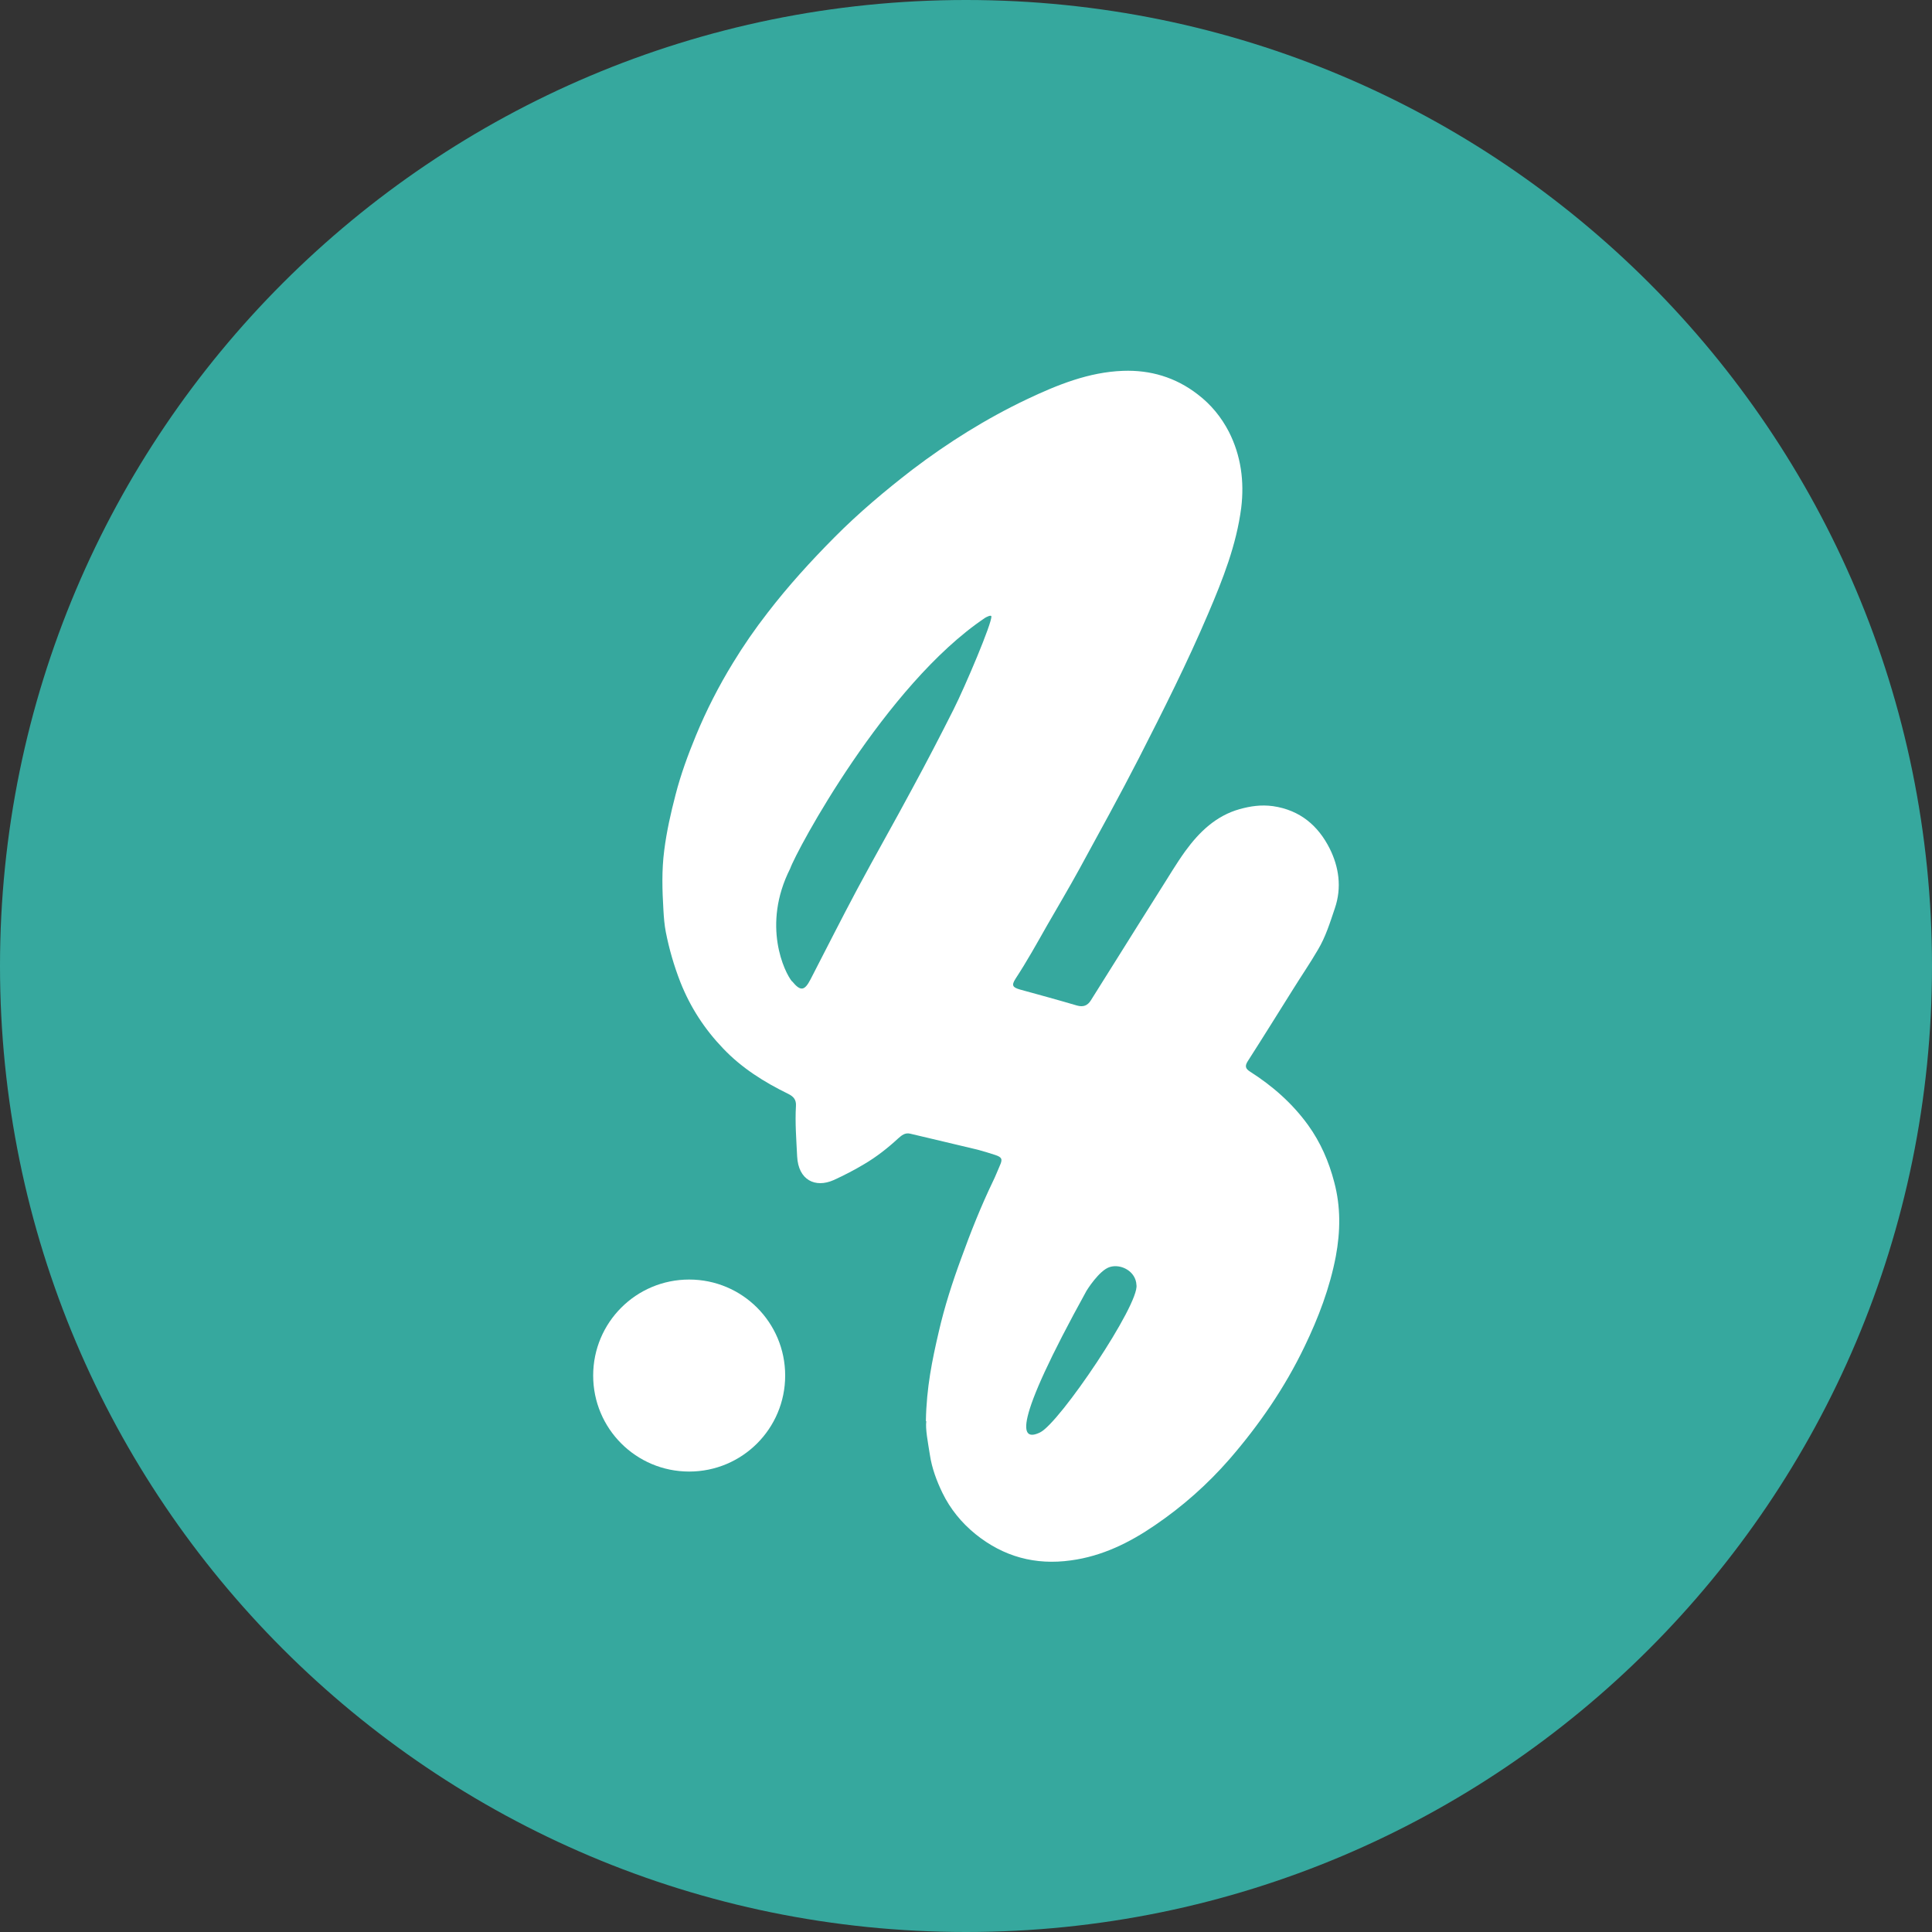
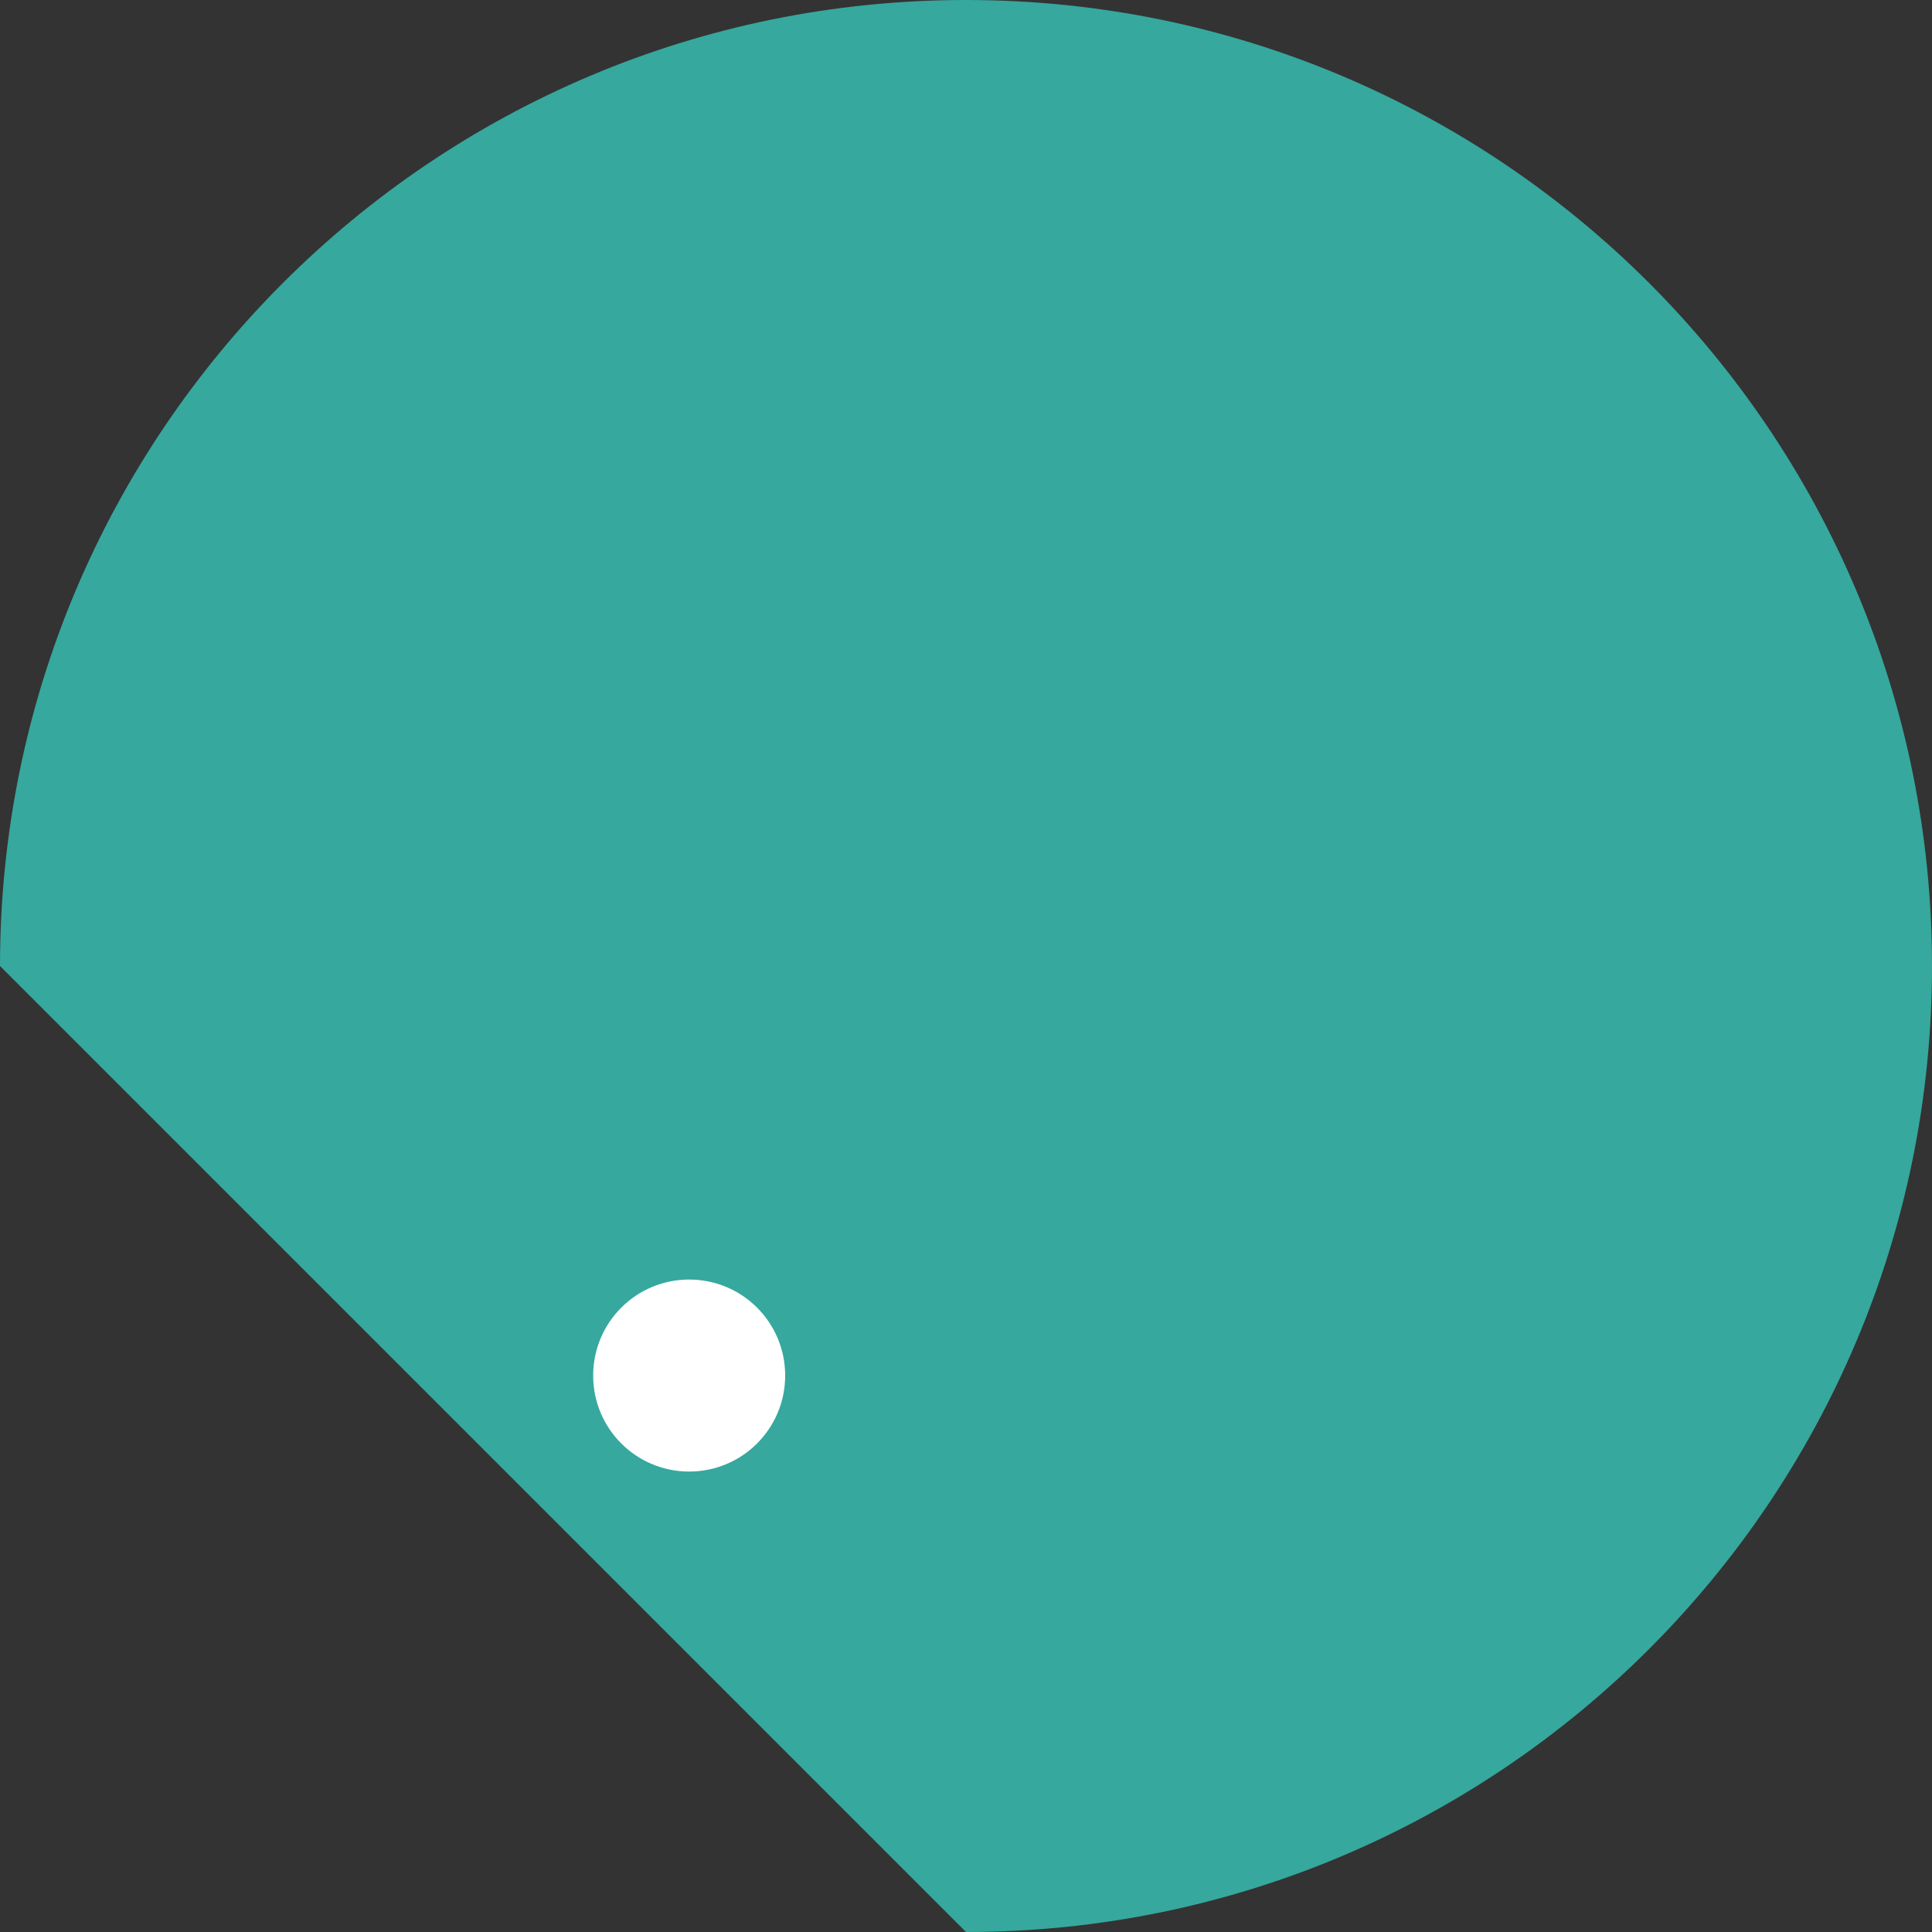
<svg xmlns="http://www.w3.org/2000/svg" id="a" viewBox="0 0 96.8 96.8">
  <rect x="0" y="0" width="96.8" height="96.8" fill="#333333" stroke="none" />
  <defs>
    <style>.c{fill:#36a89e;}.c,.d,.e{stroke-width:0px;}.d{fill:none;}.f{clip-path:url(#b);}.e{fill:#fff;}</style>
    <clipPath id="b">
      <rect class="d" width="96.8" height="96.8" />
    </clipPath>
  </defs>
  <g class="f">
-     <path class="c" d="M48.4,96.8c26.73,0,48.4-21.67,48.4-48.4S75.13,0,48.4,0,0,21.67,0,48.4s21.67,48.4,48.4,48.4" />
-     <path class="e" d="M52.11,71.77c.99-.48,4.99-6.43,4.83-7.39-.03-.68-.77-1.07-1.33-.9-.54.16-1.17,1.19-1.17,1.19-3.77,6.83-3.32,7.58-2.33,7.1M39.69,49.17c.42.51.62.48.92-.1.78-1.51,1.54-3.02,2.34-4.52.91-1.7,1.87-3.38,2.78-5.08.7-1.29,1.38-2.6,2.04-3.91.59-1.17,1.95-4.38,1.9-4.68-.01-.09-.28.05-.32.08-5,3.36-9.45,11.67-9.76,12.56-1.44,2.85-.27,5.22.09,5.65M46.39,71.2c.03-1.69.32-3.07.64-4.45.29-1.27.69-2.51,1.14-3.73.47-1.3.98-2.58,1.58-3.83.13-.26.23-.53.35-.8.14-.31.1-.41-.23-.52-.3-.1-.6-.19-.9-.27-1.12-.27-2.24-.53-3.37-.8-.26-.06-.43.09-.6.24-.52.48-1.08.92-1.69,1.28-.5.3-1.02.57-1.55.81-.91.4-1.76,0-1.82-1.19-.04-.84-.11-1.68-.06-2.53.02-.31-.12-.47-.38-.6-1.21-.59-2.34-1.3-3.27-2.28-.93-.97-1.64-2.06-2.14-3.32-.32-.82-.56-1.65-.73-2.51-.07-.36-.1-.74-.12-1.1-.06-1-.09-1.99.04-2.99.12-.95.33-1.88.57-2.8.26-1.01.62-1.99,1.02-2.96.52-1.26,1.14-2.47,1.85-3.63.53-.87,1.11-1.71,1.74-2.52,1.03-1.34,2.16-2.58,3.35-3.78,1.21-1.22,2.53-2.33,3.89-3.38,1.8-1.37,3.72-2.57,5.76-3.54,1.52-.72,3.1-1.36,4.81-1.42,1.36-.05,2.63.32,3.74,1.18.67.51,1.18,1.14,1.56,1.87.61,1.2.78,2.49.62,3.81-.24,1.86-.92,3.58-1.65,5.29-1.05,2.47-2.26,4.87-3.48,7.26-.96,1.87-1.97,3.7-2.98,5.55-.52.95-1.08,1.89-1.62,2.83-.51.9-1.01,1.8-1.58,2.67-.21.33-.15.43.23.54.95.26,1.9.52,2.85.8.32.09.53,0,.69-.25.46-.73.92-1.47,1.38-2.2.69-1.1,1.37-2.19,2.06-3.28.43-.67.83-1.36,1.3-2.01.7-.96,1.54-1.77,2.72-2.1.54-.15,1.07-.23,1.67-.15,1.37.2,2.27.99,2.84,2.12.46.92.62,1.95.26,3-.24.71-.46,1.43-.85,2.08-.39.67-.83,1.31-1.24,1.97-.76,1.21-1.51,2.42-2.28,3.62-.15.24-.1.37.12.51,1.13.72,2.12,1.59,2.91,2.68.62.86,1.04,1.82,1.31,2.86.33,1.24.31,2.47.08,3.71-.3,1.58-.87,3.08-1.57,4.53-.99,2.06-2.27,3.92-3.76,5.64-1.1,1.26-2.34,2.36-3.72,3.3-1.28.88-2.66,1.56-4.22,1.77-1.78.25-3.38-.18-4.79-1.32-.7-.57-1.26-1.26-1.65-2.06-.29-.6-.53-1.24-.63-1.91-.1-.64-.23-1.29-.18-1.68" />
+     <path class="c" d="M48.4,96.8c26.73,0,48.4-21.67,48.4-48.4S75.13,0,48.4,0,0,21.67,0,48.4" />
    <path class="e" d="M39.34,68.92c0,2.66-2.15,4.81-4.81,4.81s-4.81-2.15-4.81-4.81,2.15-4.81,4.81-4.81,4.81,2.15,4.81,4.81" />
  </g>
</svg>